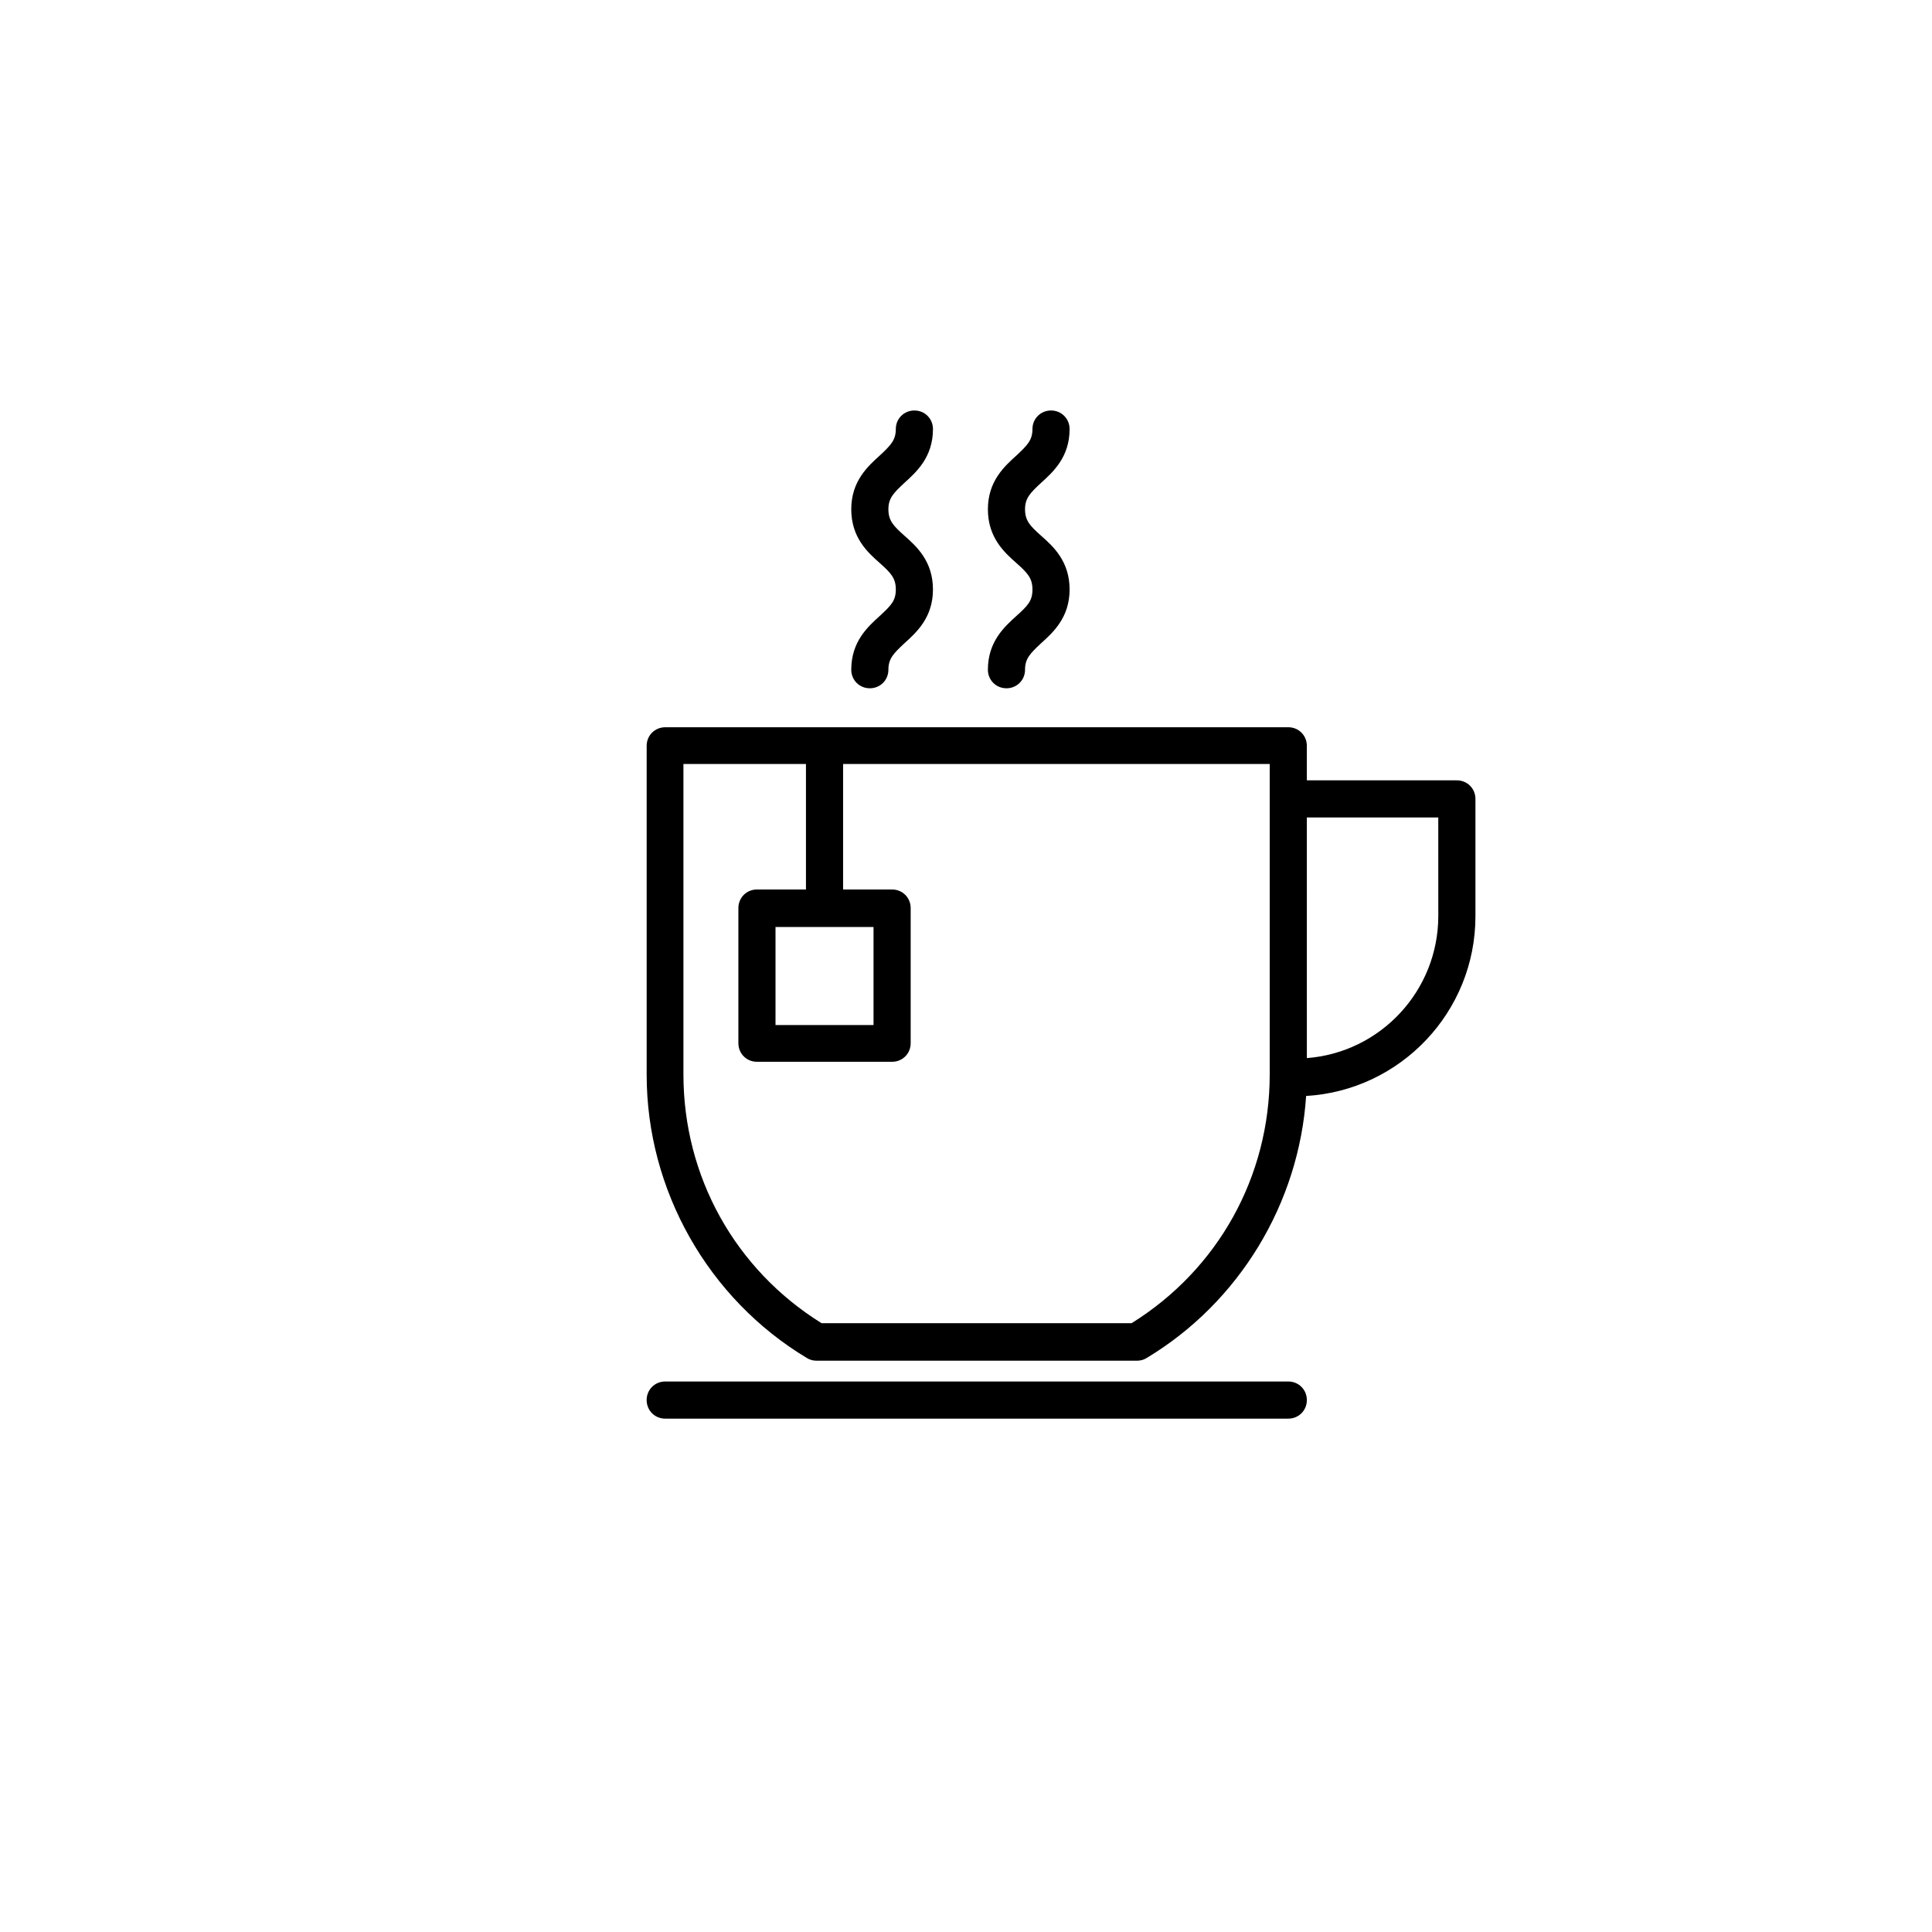
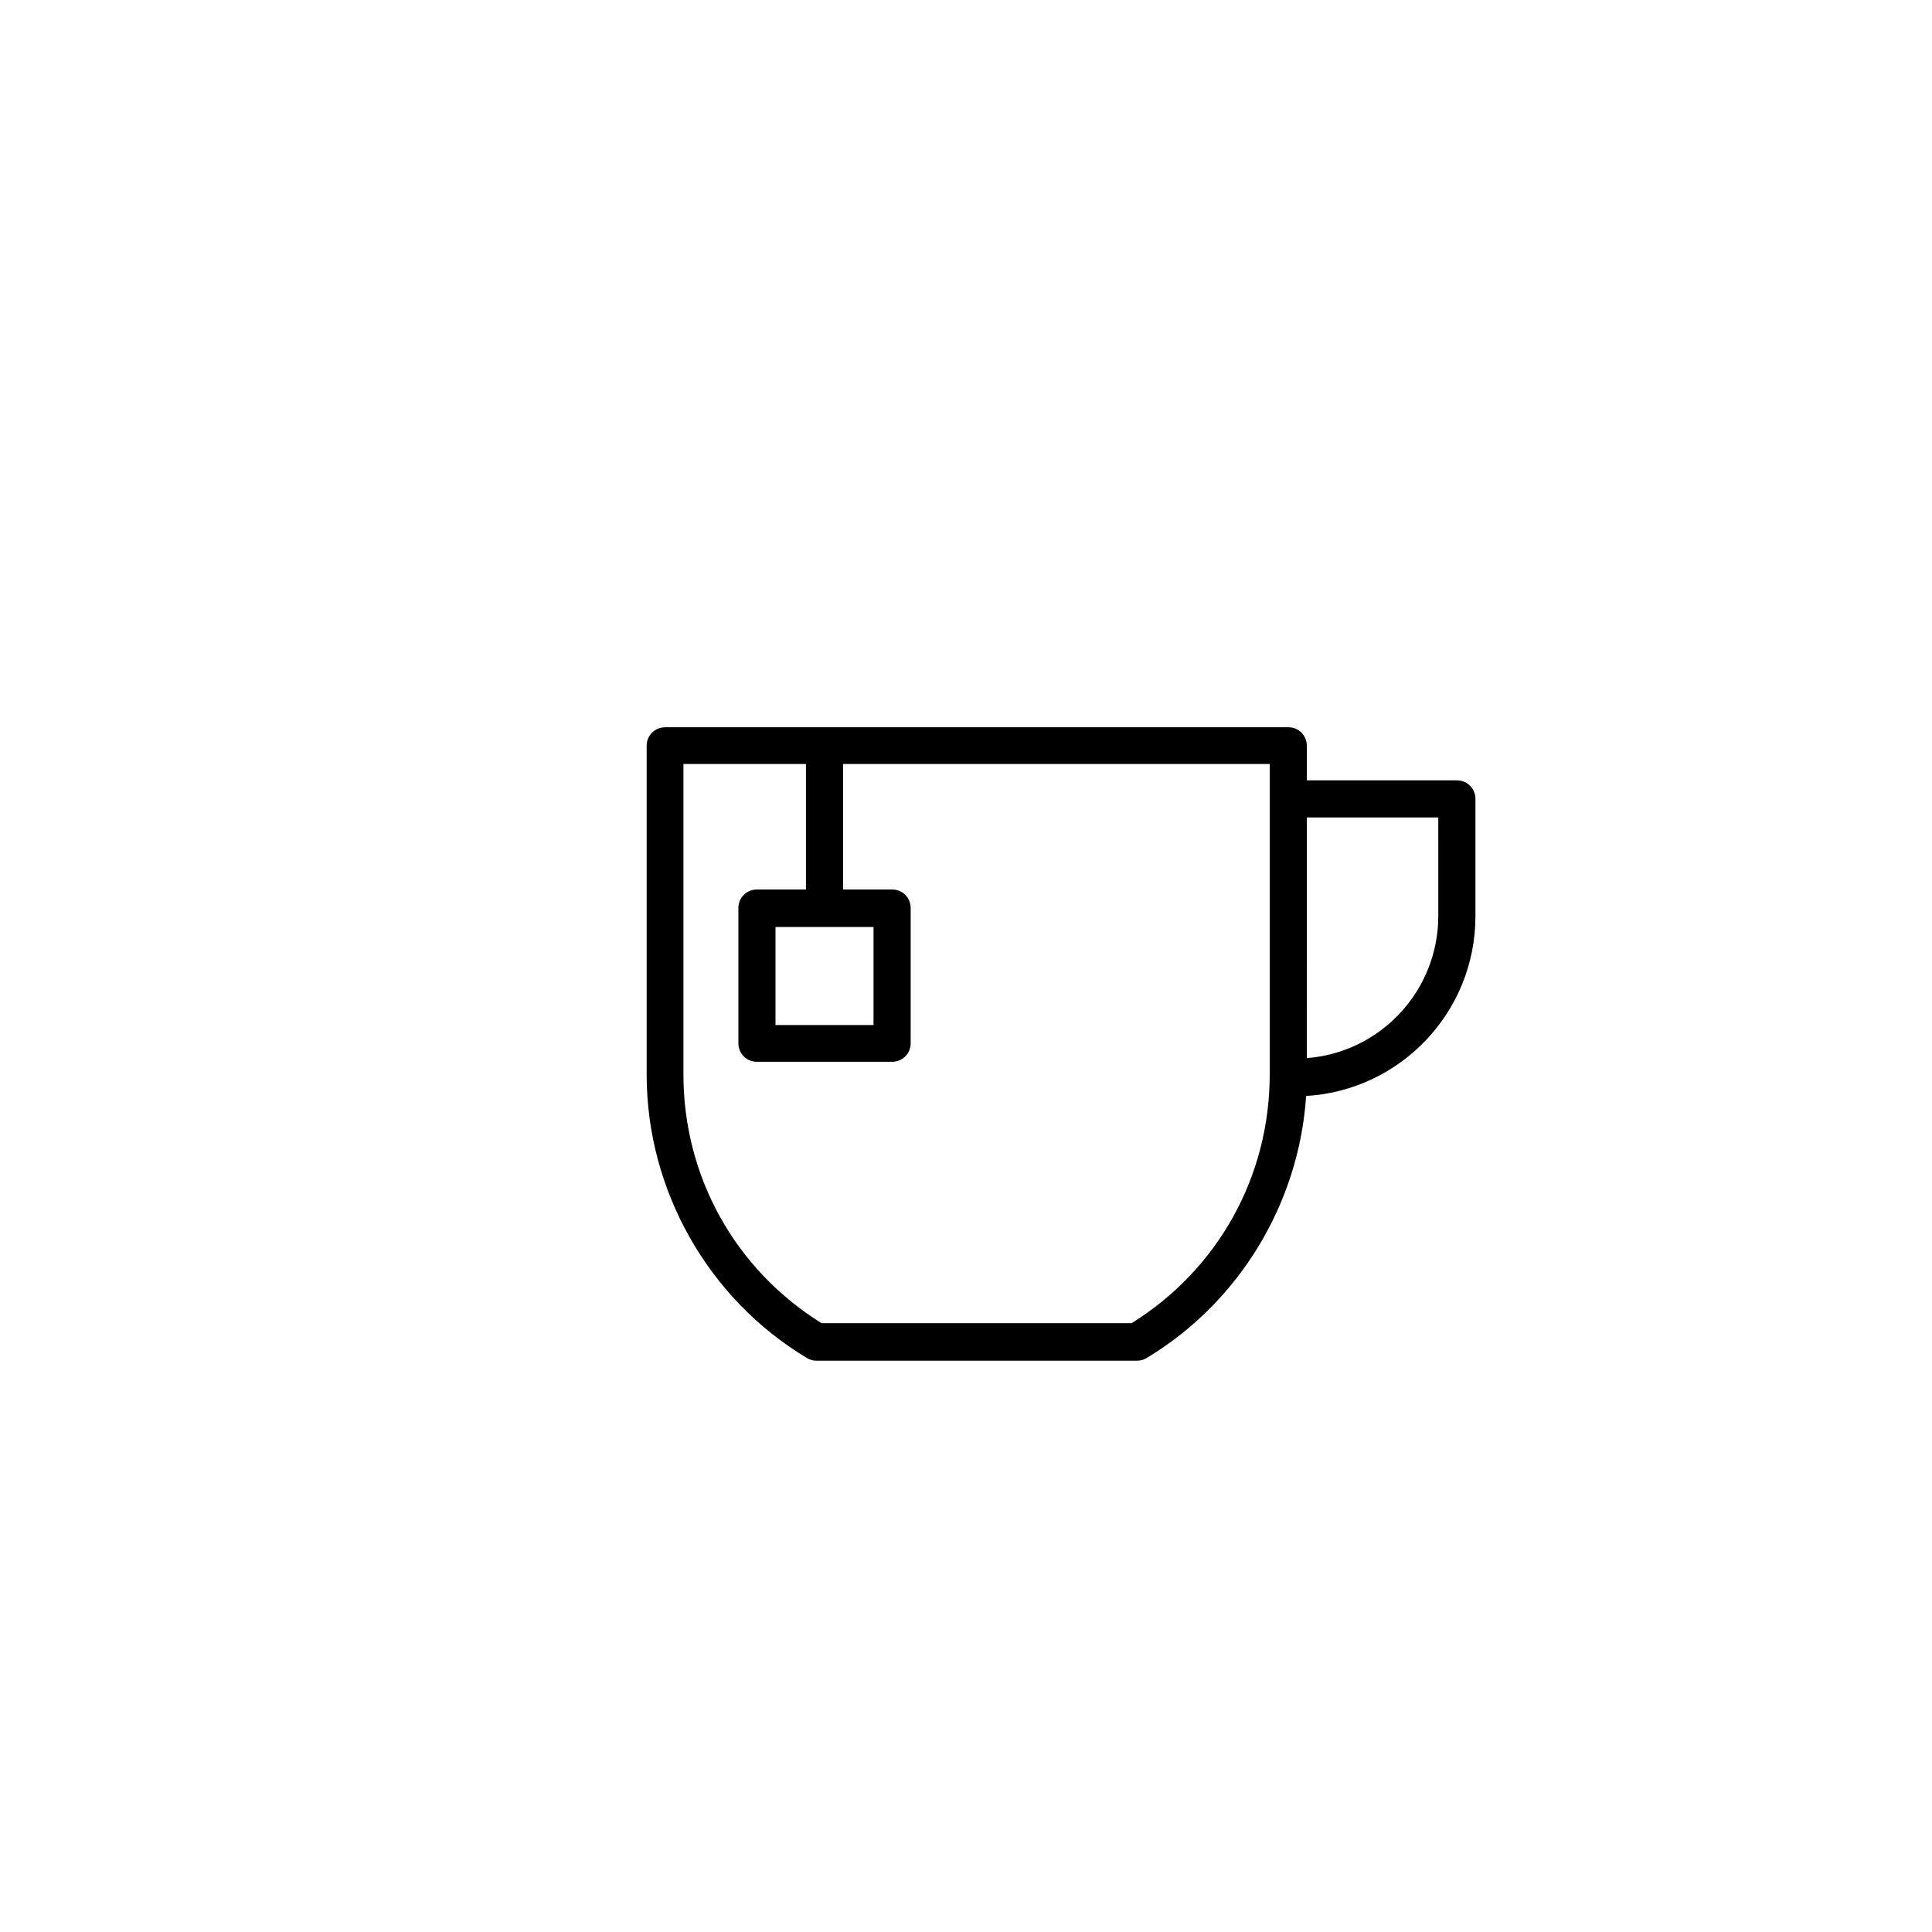
<svg xmlns="http://www.w3.org/2000/svg" fill="#000000" width="800px" height="800px" version="1.1" viewBox="144 144 512 512">
  <g>
-     <path d="m485.41 510.11h-165.12c-2.754 0-4.922 2.164-4.922 4.922 0 2.754 2.164 4.922 4.922 4.922h165.12c2.754 0 4.922-2.164 4.922-4.922-0.004-2.758-2.168-4.922-4.922-4.922z" />
    <path d="m530.08 350.8h-39.754v-9.152c0-2.754-2.164-4.922-4.922-4.922l-165.11 0.004c-2.754 0-4.922 2.164-4.922 4.922v87.184c0 30.504 16.234 59.336 42.508 75.078 0.789 0.492 1.672 0.688 2.559 0.688h84.824c0.887 0 1.77-0.195 2.559-0.688 24.602-14.762 40.441-41.031 42.312-69.469 24.992-1.477 44.871-22.238 44.871-47.625v-31.098c0-2.754-2.164-4.922-4.922-4.922zm-86.195 143.86h-82.164c-22.926-14.27-36.605-38.867-36.605-65.93v-82.262h32.473v33.258h-12.988c-2.754 0-4.922 2.164-4.922 4.922v35.816c0 2.754 2.164 4.922 4.922 4.922h35.816c2.754 0 4.922-2.164 4.922-4.922v-35.816c0-2.754-2.164-4.922-4.922-4.922h-12.988v-33.258h113.06v82.266c-0.004 27.059-13.68 51.656-36.605 65.926zm-68.391-104.99v25.977h-25.977v-25.977zm149.67-2.953c0 19.875-15.352 36.211-34.832 37.688l-0.004-63.766h34.832z" />
-     <path d="m377.17 307.21c-3.148 2.856-7.578 6.789-7.578 14.27 0 2.754 2.164 4.922 4.922 4.922 2.754 0 4.922-2.164 4.922-4.922 0-2.953 1.379-4.328 4.231-6.988 3.148-2.856 7.578-6.789 7.578-14.27 0-7.477-4.328-11.414-7.578-14.27-2.856-2.559-4.231-3.938-4.231-6.988 0-2.953 1.379-4.328 4.231-6.988 3.148-2.856 7.578-6.789 7.578-14.27 0-2.754-2.164-4.922-4.922-4.922-2.754 0-4.922 2.164-4.922 4.922 0 2.953-1.379 4.328-4.231 6.988-3.148 2.856-7.578 6.789-7.578 14.27 0 7.477 4.328 11.414 7.578 14.27 2.856 2.559 4.231 3.938 4.231 6.988 0.004 3.051-1.375 4.332-4.231 6.988z" />
-     <path d="m413.38 307.21c-3.148 2.856-7.578 6.789-7.578 14.27 0 2.754 2.164 4.922 4.922 4.922 2.754 0 4.922-2.164 4.922-4.922 0-2.953 1.379-4.328 4.231-6.988 3.148-2.856 7.578-6.789 7.578-14.27 0-7.477-4.328-11.414-7.578-14.27-2.856-2.559-4.231-3.938-4.231-6.988 0-2.953 1.379-4.328 4.231-6.988 3.148-2.856 7.578-6.789 7.578-14.27 0-2.754-2.164-4.922-4.922-4.922-2.754 0-4.922 2.164-4.922 4.922 0 2.953-1.379 4.328-4.231 6.988-3.148 2.856-7.578 6.789-7.578 14.27 0 7.477 4.328 11.414 7.578 14.27 2.856 2.559 4.231 3.938 4.231 6.988s-1.281 4.332-4.231 6.988z" />
  </g>
</svg>